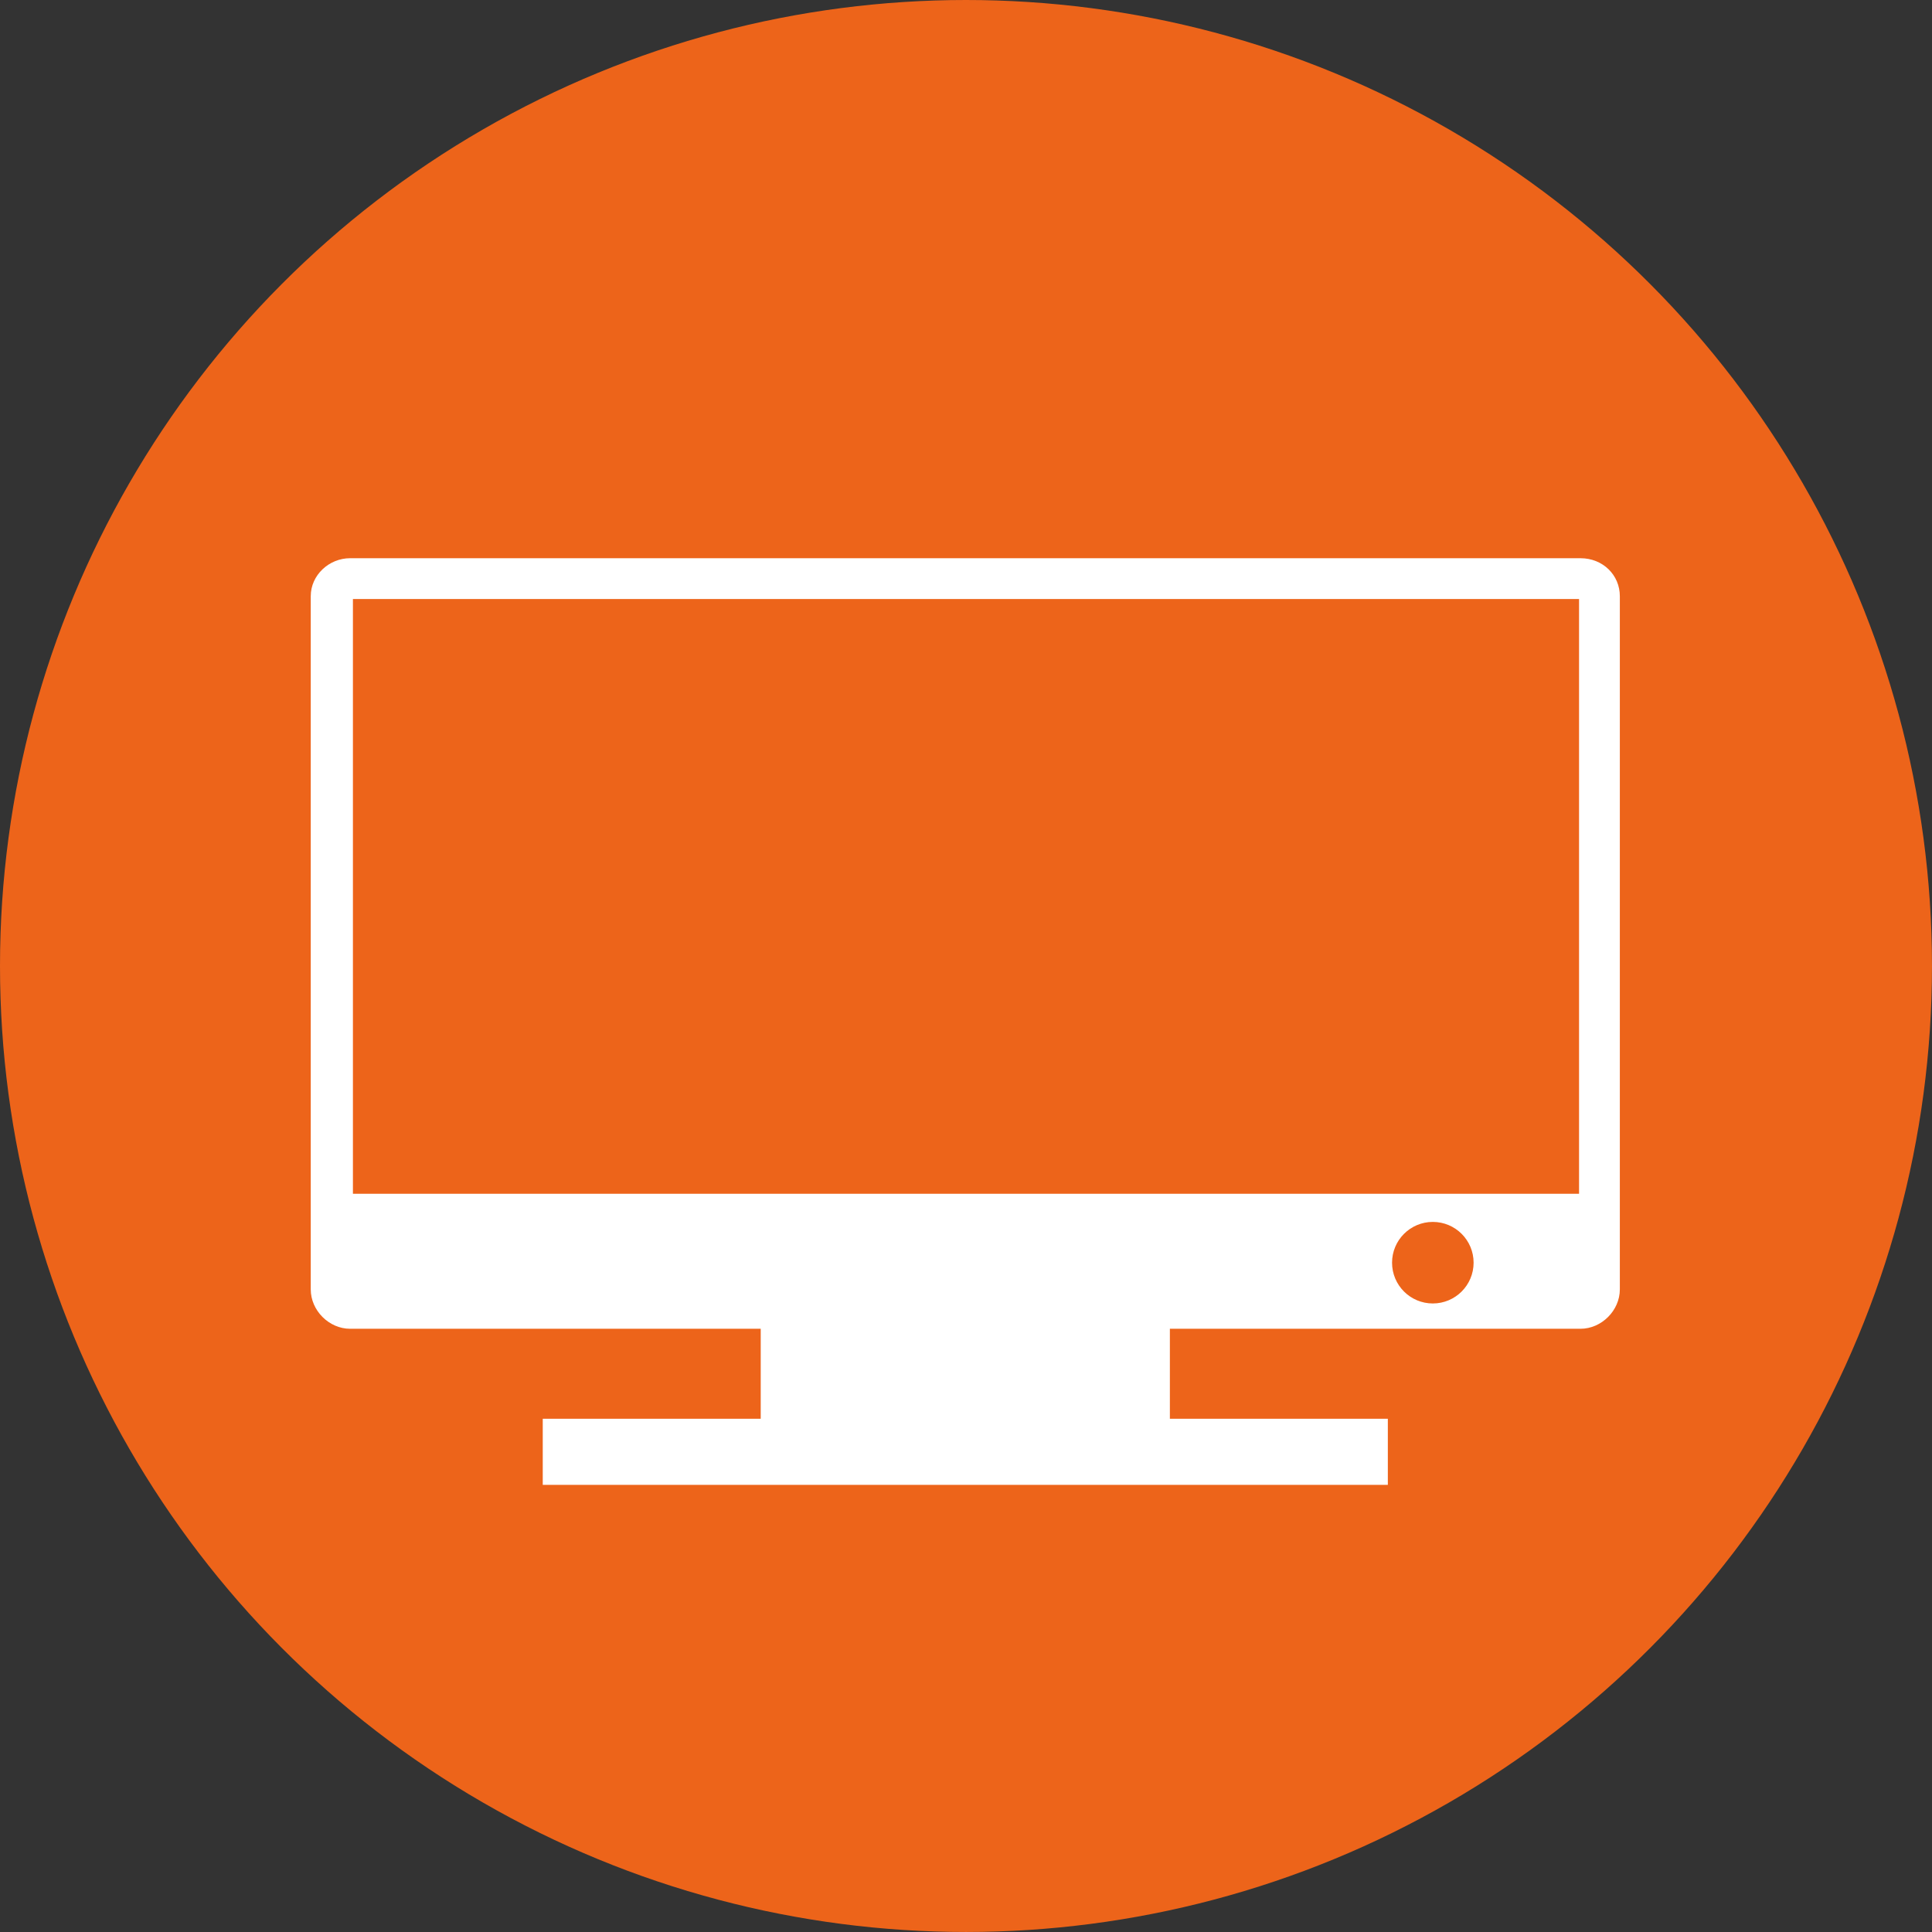
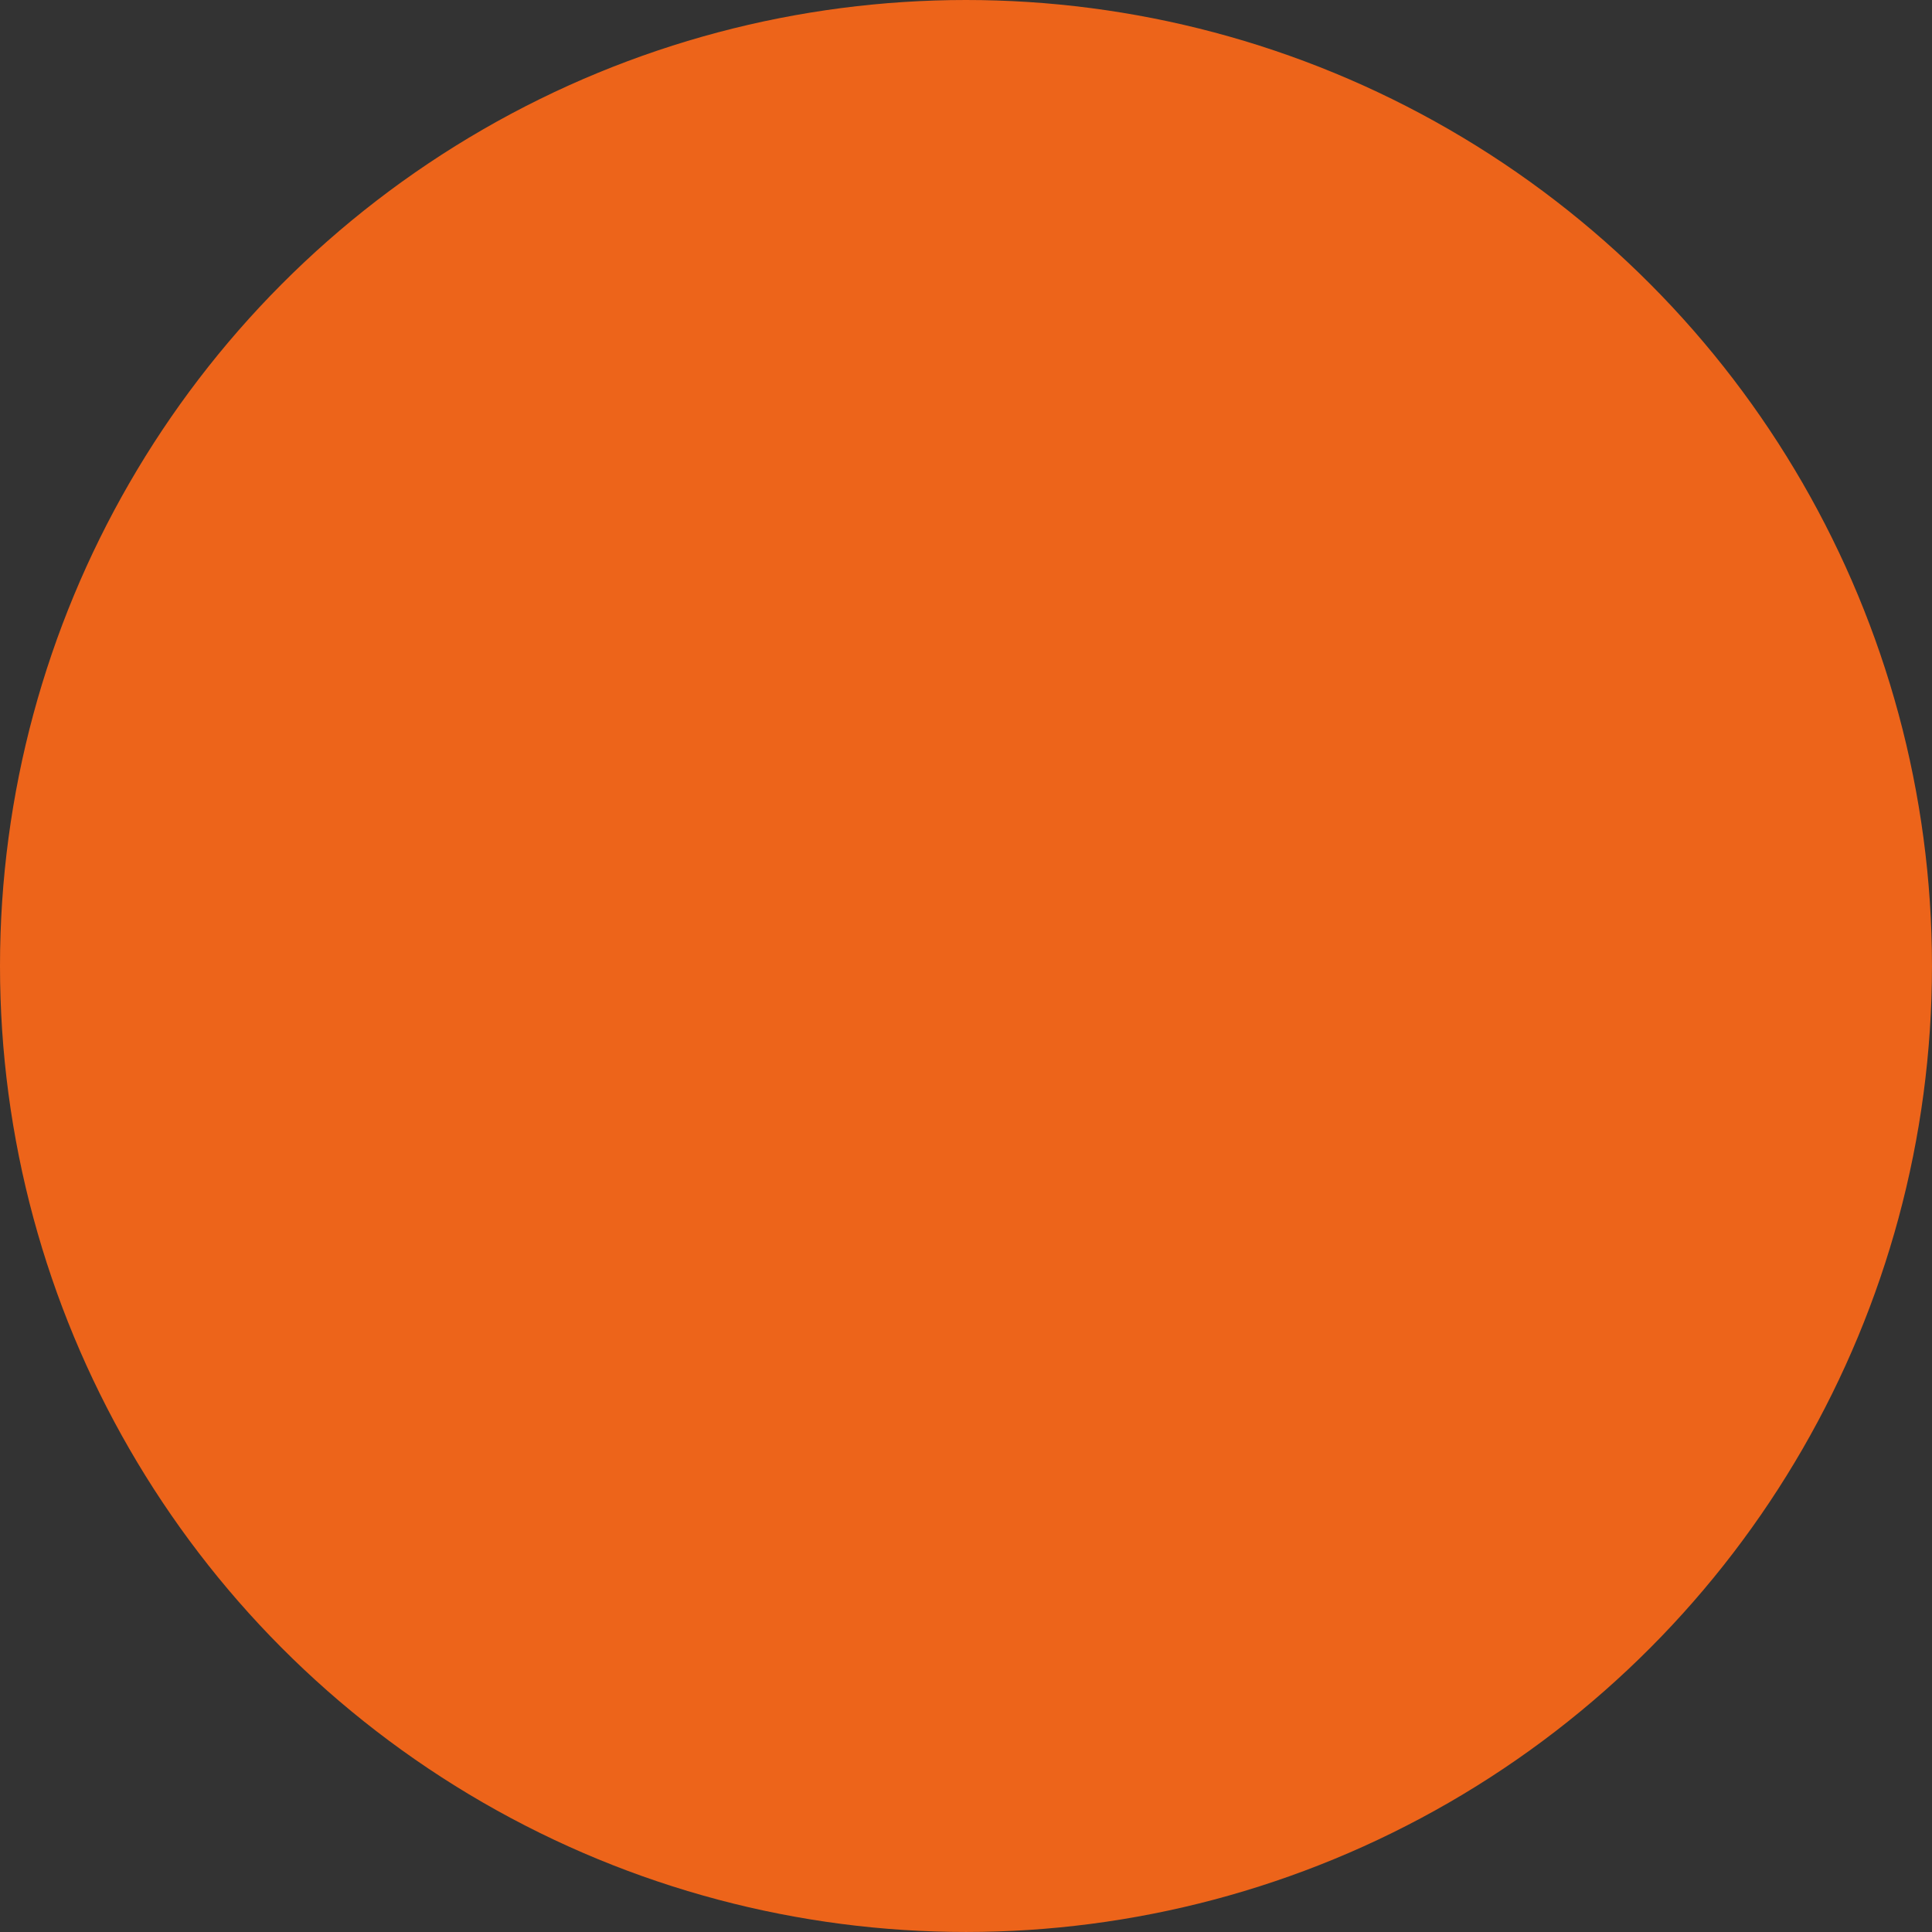
<svg xmlns="http://www.w3.org/2000/svg" xml:space="preserve" width="190px" height="190px" version="1.1" style="shape-rendering:geometricPrecision; text-rendering:geometricPrecision; image-rendering:optimizeQuality; fill-rule:evenodd; clip-rule:evenodd" viewBox="0 0 108.149 108.149">
  <rect x="0" y="0" width="108.149" height="108.149" fill="#333333" stroke="none" />
  <defs>
    <style type="text/css">
   
    .fil0 {fill:#ED641A}
    .fil1 {fill:white}
   
  </style>
  </defs>
  <g id="Ebene_x0020_1">
    <circle class="fil0" cx="54.074" cy="54.074" r="54.074" />
-     <path class="fil1" d="M30.382 83.119l47.306 0 0 -3.7 -12.201 0 0 -5.037 22.984 0c1.18,0 2.204,-1.023 2.204,-2.204l0 -38.804c0,-1.181 -0.945,-2.126 -2.204,-2.126l-68.872 0c-1.18,0 -2.204,0.945 -2.204,2.126l0 38.804c0,1.18 1.023,2.204 2.204,2.204l22.984 0 0 5.037 -12.201 0 0 3.7zm52.107 -12.437c0,-1.26 -1.022,-2.282 -2.283,-2.282 -1.261,0 -2.282,1.022 -2.282,2.282 0,1.261 1.021,2.283 2.282,2.283 1.261,0 2.283,-1.022 2.283,-2.283zm-62.733 -37.151l68.636 0 0 33.294 -68.636 0 0 -33.294z" />
  </g>
</svg>